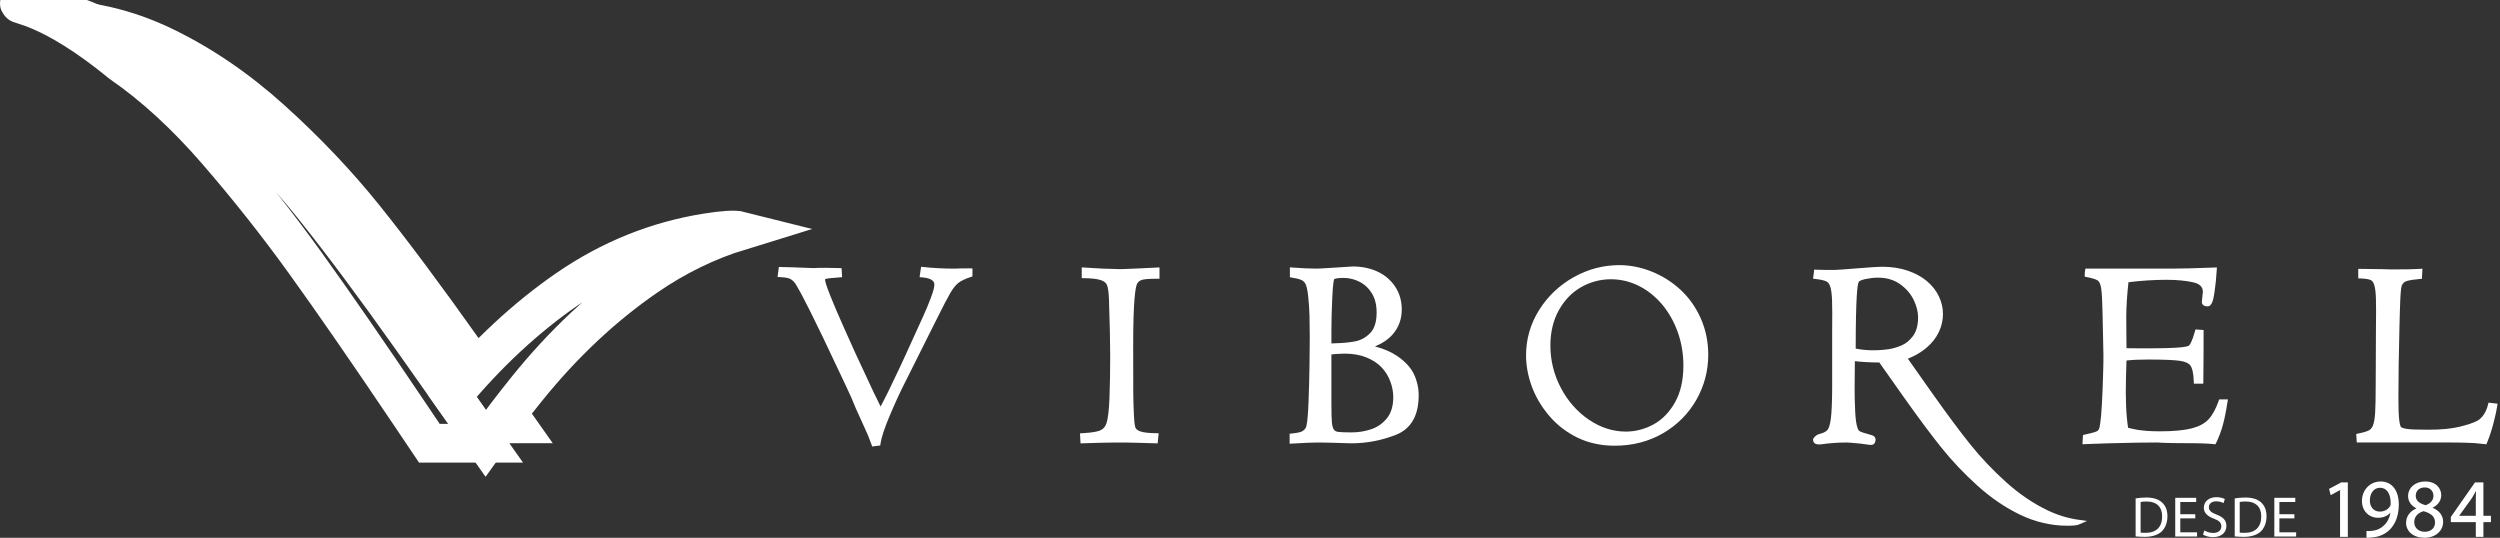
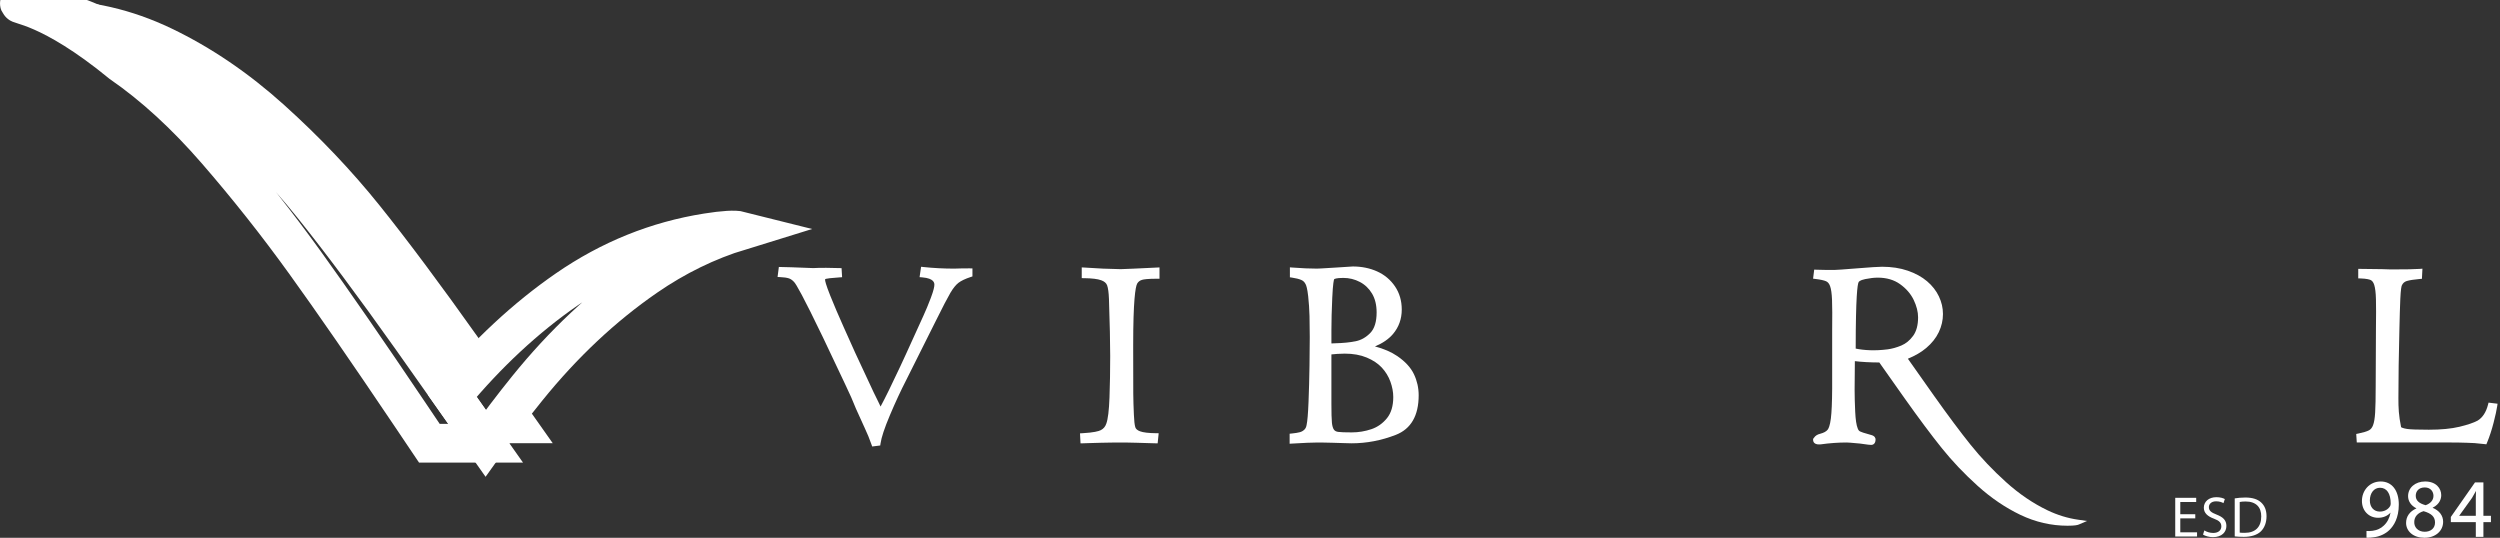
<svg xmlns="http://www.w3.org/2000/svg" width="516" height="111" viewBox="0 0 516 111" fill="none">
  <rect x="0" y="0" width="516" height="111" fill="#333333" stroke="none" />
  <path d="M291.843 77.246C291.192 75.874 290.034 74.613 288.402 73.497C287.169 72.654 285.623 71.986 283.794 71.503C285.386 70.839 286.635 69.979 287.519 68.936C288.716 67.523 289.323 65.824 289.323 63.888C289.323 62.081 288.852 60.471 287.921 59.101C286.995 57.74 285.753 56.702 284.229 56.017C282.724 55.342 281.041 55 279.227 55C279.165 55 279.019 55 275.541 55.235C272.877 55.407 272.043 55.443 271.812 55.443C270.374 55.443 268.684 55.369 266.791 55.223L266.235 55.181V57.235L266.675 57.3C267.477 57.419 268.118 57.581 268.579 57.778C268.972 57.947 269.259 58.222 269.468 58.639C269.618 58.906 269.833 59.559 270.01 61.152C270.157 62.485 270.248 63.865 270.284 65.251C270.318 66.639 270.335 68.101 270.335 69.597C270.335 70.985 270.317 72.946 270.281 75.479C270.243 78.026 270.176 80.541 270.081 82.952C269.985 85.368 269.851 86.966 269.678 87.731C269.607 88.146 269.454 88.459 269.211 88.689C268.946 88.94 268.645 89.108 268.293 89.204C267.886 89.314 267.332 89.404 266.645 89.472L266.18 89.518V91.587L266.727 91.553C269.137 91.407 270.903 91.333 271.973 91.333C272.474 91.333 272.926 91.337 273.329 91.347L275.088 91.388C275.851 91.406 276.612 91.429 277.368 91.457C278.135 91.485 278.664 91.499 278.956 91.499C282.054 91.499 285.131 90.912 288.103 89.752C291.23 88.532 292.815 85.784 292.815 81.584C292.815 80.066 292.489 78.608 291.844 77.249L291.843 77.246ZM274.803 73.15C275.197 73.105 275.61 73.069 276.037 73.043C276.629 73.007 277.142 72.988 277.561 72.988C279.288 72.988 280.819 73.264 282.11 73.806C283.397 74.347 284.443 75.047 285.218 75.886C285.998 76.73 286.59 77.702 286.979 78.774C287.371 79.857 287.57 80.925 287.57 81.948C287.57 83.777 287.136 85.244 286.277 86.307C285.407 87.385 284.325 88.15 283.063 88.579C281.759 89.022 280.391 89.247 278.994 89.247C277.597 89.247 276.711 89.212 276.195 89.142C275.796 89.088 275.511 88.938 275.325 88.683C275.114 88.394 274.97 87.893 274.907 87.238C274.837 86.489 274.802 85.187 274.802 83.365V73.15H274.803ZM275.373 57.627C275.417 57.589 275.742 57.361 277.263 57.361C278.473 57.361 279.621 57.642 280.677 58.196C281.722 58.743 282.569 59.554 283.194 60.603C283.818 61.654 284.135 62.96 284.135 64.484C284.135 66.395 283.701 67.815 282.846 68.704C281.968 69.616 280.956 70.195 279.84 70.425C278.648 70.67 277.241 70.812 275.669 70.848C275.362 70.848 275.073 70.86 274.804 70.885V68.129C274.804 66.243 274.862 63.995 274.979 61.45C275.116 58.451 275.305 57.775 275.374 57.626L275.373 57.627Z" fill="white" />
-   <path d="M351.024 65.683C349.991 63.376 348.585 61.395 346.845 59.794C345.113 58.2 343.121 56.943 340.926 56.058C338.729 55.172 336.47 54.723 334.213 54.723C330.91 54.723 327.739 55.564 324.789 57.222C321.842 58.88 319.445 61.16 317.667 63.997C315.881 66.844 314.976 69.993 314.976 73.358C314.976 75.445 315.374 77.593 316.157 79.742C316.942 81.891 318.147 83.932 319.739 85.808C321.338 87.693 323.301 89.211 325.574 90.319C327.853 91.43 330.441 91.995 333.266 91.995C336.948 91.995 340.298 91.134 343.225 89.436C346.149 87.739 348.465 85.422 350.109 82.552C351.75 79.682 352.584 76.552 352.584 73.249C352.584 70.537 352.058 67.991 351.023 65.681L351.024 65.683ZM347.452 75.447C347.452 78.468 346.864 81.037 345.704 83.079C344.547 85.117 343.051 86.641 341.259 87.611C339.456 88.586 337.546 89.08 335.582 89.08C332.918 89.08 330.352 88.258 327.958 86.635C325.547 85.003 323.597 82.79 322.162 80.059C320.727 77.328 319.999 74.39 319.999 71.327C319.999 68.556 320.588 66.097 321.749 64.015C322.907 61.94 324.456 60.342 326.351 59.265C328.25 58.185 330.317 57.638 332.492 57.638C334.48 57.638 336.401 58.09 338.199 58.98C340.005 59.874 341.624 61.154 343.009 62.782C344.398 64.418 345.498 66.348 346.276 68.519C347.057 70.693 347.452 73.025 347.452 75.447Z" fill="white" />
  <path d="M428.949 107.271C426.798 106.966 424.67 106.315 422.622 105.334C419.628 103.899 416.741 101.938 414.043 99.504C411.327 97.055 408.87 94.468 406.742 91.816C404.6 89.147 402.032 85.704 399.108 81.583L393.787 74.042C395.292 73.422 396.562 72.679 397.568 71.83C398.719 70.859 399.593 69.758 400.164 68.561C400.737 67.361 401.027 66.103 401.027 64.822C401.027 63.541 400.746 62.354 400.191 61.181C399.636 60.009 398.811 58.954 397.738 58.045C396.673 57.143 395.335 56.41 393.762 55.869C392.196 55.33 390.415 55.057 388.468 55.057C387.725 55.057 386.021 55.166 383.258 55.391C380.564 55.609 378.985 55.721 378.566 55.721C377.097 55.721 375.872 55.703 374.924 55.668L374.451 55.65L374.221 57.519L374.736 57.581C375.734 57.699 376.466 57.858 376.91 58.054C377.271 58.213 377.538 58.537 377.726 59.044C377.943 59.63 378.079 60.59 378.131 61.897C378.186 63.241 378.194 65.395 378.159 68.304V80.237C378.141 83.054 378.051 85.12 377.892 86.375C377.705 87.849 377.422 88.455 377.217 88.705C376.927 89.059 376.424 89.333 375.718 89.52C375.187 89.662 374.745 89.823 374.31 90.475L374.224 90.604V90.761C374.224 91.048 374.315 91.278 374.496 91.446C374.811 91.74 375.317 91.751 375.808 91.714C377.628 91.461 379.418 91.331 381.127 91.331C381.351 91.331 382.016 91.369 383.881 91.547C385.558 91.8 386.021 91.829 386.222 91.829C386.372 91.829 387.116 91.775 387.116 90.704C387.116 90.438 386.988 89.962 386.147 89.763C384.69 89.373 384.129 89.159 383.915 89.048C383.691 88.932 383.533 88.729 383.422 88.396C383.161 87.751 382.989 86.602 382.912 84.98C382.833 83.292 382.793 81.758 382.793 80.426L382.843 74.541C384.246 74.713 385.939 74.806 387.891 74.817L393.087 82.179C396.026 86.32 398.607 89.78 400.76 92.462C402.925 95.16 405.419 97.786 408.175 100.271C410.947 102.771 413.916 104.788 416.999 106.264C420.108 107.754 423.384 108.51 426.737 108.51C428.305 108.51 428.826 108.365 429.08 108.255L430.773 107.528L428.95 107.271H428.949ZM394.878 69.305C394.196 70.243 393.377 70.918 392.447 71.309C391.472 71.719 390.511 71.987 389.593 72.106C386.989 72.443 384.728 72.303 383.015 71.95C383.024 61.121 383.378 58.747 383.61 58.255C383.643 58.161 383.843 57.837 384.98 57.604C385.948 57.407 386.822 57.306 387.579 57.306C389.38 57.306 390.926 57.758 392.17 58.648C393.433 59.551 394.378 60.642 394.98 61.892C395.586 63.15 395.893 64.363 395.893 65.497C395.893 67.096 395.552 68.377 394.877 69.305H394.878Z" fill="white" />
  <path d="M200.197 55.388C199.507 55.388 198.934 55.392 198.48 55.401C198.027 55.411 197.51 55.425 196.947 55.443C194.787 55.443 192.654 55.332 190.607 55.114L190.114 55.061L189.8 57.203L190.347 57.248C192.853 57.455 192.853 58.454 192.853 58.782C192.853 59.137 192.725 59.897 192.115 61.505C191.607 62.845 191.089 64.092 190.575 65.212L187.041 72.982C186.97 73.144 186.561 74.026 185.818 75.626C185.081 77.214 184.279 78.891 183.437 80.608C182.814 81.88 182.249 82.986 181.751 83.91C181.56 83.51 181.332 83.037 181.066 82.488L180.312 80.956L176.515 72.816C176.027 71.735 175.236 69.971 174.142 67.529C173.057 65.107 172.129 62.934 171.382 61.068C170.434 58.7 170.293 57.956 170.293 57.724C170.293 57.651 170.293 57.603 170.476 57.551C170.704 57.485 171.378 57.379 173.299 57.25L173.81 57.216L173.698 55.343L170.508 55.279C169.817 55.279 169.298 55.283 168.952 55.292C168.608 55.301 168.226 55.315 167.85 55.334L163.411 55.167L160.756 55.1L160.49 57.171L161.05 57.196C161.791 57.229 162.383 57.313 162.806 57.448C163.185 57.568 163.554 57.823 163.907 58.212C164.338 58.676 165.72 61.033 169.854 69.627L174.406 79.235C175.353 81.197 176.112 82.914 176.675 84.365L178.521 88.432C179.017 89.477 179.474 90.597 179.881 91.763L180.018 92.157L181.684 91.947L181.738 91.556C181.911 90.309 182.558 88.35 183.663 85.733C184.78 83.086 185.923 80.622 187.063 78.403L193.128 66.28C194.561 63.387 195.585 61.418 196.17 60.427C196.731 59.48 197.29 58.788 197.83 58.372C198.377 57.951 199.228 57.547 200.36 57.171L200.713 57.054V55.391H200.197V55.388Z" fill="white" />
  <path d="M235.706 57.763C236.068 57.656 236.899 57.528 238.805 57.528H239.321V55.195L238.779 55.222C237.318 55.295 235.759 55.369 234.101 55.444C232.056 55.535 231.454 55.554 231.31 55.554C230.685 55.554 229.444 55.517 227.64 55.444C227.132 55.407 225.858 55.333 223.814 55.222L223.271 55.193V57.411L223.781 57.416C225.38 57.434 226.561 57.578 227.29 57.845C227.935 58.082 228.333 58.421 228.506 58.883C228.711 59.431 228.84 60.392 228.89 61.737C229.059 66.812 229.145 70.758 229.145 73.47C229.145 76.47 229.096 79.354 228.999 82.046C228.903 84.695 228.683 86.504 228.341 87.437C228.13 88.066 227.753 88.508 227.187 88.791C226.761 89.004 225.763 89.284 223.426 89.415L222.913 89.443L223.019 91.499H223.509C223.655 91.499 224.09 91.484 224.814 91.456C225.524 91.429 226.319 91.405 227.199 91.387C228.083 91.369 228.79 91.355 229.323 91.347C229.852 91.337 230.512 91.332 231.302 91.332C231.857 91.332 232.349 91.337 232.78 91.346L234.633 91.387C235.433 91.405 236.207 91.428 236.953 91.456C237.711 91.484 238.218 91.499 238.474 91.499H238.94L239.153 89.421L238.588 89.414C237.072 89.397 235.973 89.267 235.32 89.026C234.763 88.821 234.439 88.545 234.327 88.181C234.181 87.7 234.082 86.841 234.036 85.622C233.963 84.066 233.919 82.58 233.907 81.208C233.895 79.826 233.889 76.533 233.889 71.329C233.889 62.066 234.339 59.254 234.708 58.544C234.93 58.153 235.256 57.899 235.705 57.765L235.706 57.763Z" fill="white" />
-   <path d="M458.043 82.43L457.921 82.773C457.335 84.428 456.63 85.704 455.825 86.566C455.04 87.408 453.877 88.031 452.367 88.419C450.801 88.82 448.6 89.024 445.824 89.024C444.707 89.024 443.766 88.993 443.026 88.931C442.284 88.87 441.708 88.807 441.318 88.745C440.93 88.684 440.511 88.601 440.073 88.496C439.766 88.422 439.489 88.352 439.241 88.286C438.832 85.796 438.685 82.281 438.806 77.831L438.904 74.413C440.008 74.276 441.473 74.207 443.271 74.207C446.462 74.207 448.703 74.296 449.935 74.473C451.042 74.631 451.783 74.976 452.139 75.499C452.402 75.888 452.731 76.759 452.793 78.695L452.809 79.195H454.762L454.767 78.684C454.785 76.778 454.8 75.087 454.809 73.612C454.818 72.136 454.822 70.463 454.822 68.593V68.111L453.15 67.996L453.034 68.396C452.739 69.429 452.467 70.198 452.228 70.684C451.96 71.231 451.755 71.371 451.68 71.404C451.552 71.463 451.188 71.577 450.203 71.686C448.803 71.828 446.17 71.901 442.38 71.901C440.72 71.901 439.558 71.891 438.91 71.871C438.905 71.47 438.898 70.821 438.889 69.924C438.87 68.196 438.861 66.664 438.861 65.332C438.861 63.418 439.012 61.037 439.312 58.248C442.021 57.917 444.656 57.749 447.151 57.749C449.301 57.749 451.171 57.927 452.706 58.276C454.468 58.678 454.671 59.617 454.671 60.286C454.671 60.307 454.664 60.452 454.567 61.224C454.468 62.017 454.454 62.217 454.454 62.315C454.454 62.531 454.54 63.235 455.648 63.235C456.467 63.235 456.8 62.129 457.048 60.468C457.281 58.914 457.445 57.332 457.535 55.767L457.568 55.201L457.001 55.222C453.089 55.369 450.129 55.444 448.202 55.444H430.436L430.355 55.861C430.312 56.08 430.292 56.349 430.292 56.679V57.105L430.711 57.186C432.133 57.459 432.738 57.73 432.995 57.911C433.307 58.13 433.54 58.655 433.669 59.432C433.819 60.339 433.921 62.128 433.97 64.749L434.148 73.323C434.164 73.867 434.139 75.262 434.075 77.47C434.011 79.674 433.927 81.696 433.827 83.479C433.727 85.237 433.623 86.466 433.516 87.146C433.409 87.949 433.322 88.303 433.268 88.46C433.207 88.635 433.11 88.778 432.97 88.899C432.904 88.956 432.675 89.11 431.998 89.289C431.425 89.44 430.862 89.578 430.307 89.702L429.927 89.788L429.817 91.69L430.389 91.664C431.415 91.617 433.027 91.561 435.224 91.498C437.422 91.435 439.301 91.391 440.86 91.368C442.416 91.344 443.78 91.332 444.95 91.332V91.317C445.272 91.353 445.781 91.371 446.584 91.398C447.878 91.443 449.094 91.466 450.2 91.466C452.044 91.466 453.496 91.483 454.514 91.515C455.517 91.547 456.323 91.597 456.908 91.661L457.271 91.702L457.429 91.374C457.981 90.231 458.439 89.013 458.788 87.755C459.133 86.507 459.456 84.917 459.747 83.026L459.839 82.431H458.042L458.043 82.43Z" fill="white" />
-   <path d="M513.635 83.1L513.523 83.539C513.126 85.09 512.402 86.194 511.393 86.808C510.571 87.253 509.305 87.683 507.63 88.085C505.952 88.488 503.827 88.692 501.316 88.692C499.019 88.692 497.508 88.639 496.827 88.535C496.05 88.417 495.694 88.245 495.584 88.166C495.542 88.124 495.326 87.854 495.19 86.635C495.085 85.689 495.031 84.187 495.031 82.174C495.031 79.935 495.049 77.663 495.084 75.419C495.118 73.147 495.17 70.615 495.24 67.819C495.293 65.356 495.354 63.303 495.424 61.717C495.512 59.722 495.657 59.105 495.73 58.928C495.941 58.453 496.272 58.152 496.742 58.007C497.323 57.829 498.228 57.686 499.437 57.582L499.885 57.544L499.991 55.456L499.406 55.501C498.471 55.574 496.474 55.61 493.493 55.61C493.022 55.592 492.435 55.573 491.729 55.555C491.025 55.536 489.535 55.518 487.26 55.499L486.74 55.495V57.455L487.237 57.472C488.431 57.515 489.016 57.67 489.295 57.794C489.626 57.941 489.869 58.271 490.041 58.807C490.242 59.435 490.362 60.429 490.396 61.762C490.432 63.156 490.432 65.207 490.396 67.864L490.342 79.778C490.342 82.103 490.305 83.905 490.232 85.135C490.162 86.321 490.014 87.211 489.791 87.781C489.595 88.287 489.318 88.628 488.944 88.823C488.506 89.052 487.773 89.273 486.765 89.479L486.325 89.569L486.438 91.331H505.928C506.554 91.331 507.106 91.336 507.582 91.346C508.059 91.354 508.574 91.368 509.148 91.387C510.043 91.387 511.271 91.478 512.796 91.66L513.184 91.706L513.333 91.347C513.842 90.123 514.295 88.74 514.679 87.238C515.059 85.75 515.308 84.611 515.419 83.85L515.495 83.328L513.634 83.101L513.635 83.1Z" fill="white" />
+   <path d="M513.635 83.1L513.523 83.539C513.126 85.09 512.402 86.194 511.393 86.808C510.571 87.253 509.305 87.683 507.63 88.085C505.952 88.488 503.827 88.692 501.316 88.692C499.019 88.692 497.508 88.639 496.827 88.535C496.05 88.417 495.694 88.245 495.584 88.166C495.085 85.689 495.031 84.187 495.031 82.174C495.031 79.935 495.049 77.663 495.084 75.419C495.118 73.147 495.17 70.615 495.24 67.819C495.293 65.356 495.354 63.303 495.424 61.717C495.512 59.722 495.657 59.105 495.73 58.928C495.941 58.453 496.272 58.152 496.742 58.007C497.323 57.829 498.228 57.686 499.437 57.582L499.885 57.544L499.991 55.456L499.406 55.501C498.471 55.574 496.474 55.61 493.493 55.61C493.022 55.592 492.435 55.573 491.729 55.555C491.025 55.536 489.535 55.518 487.26 55.499L486.74 55.495V57.455L487.237 57.472C488.431 57.515 489.016 57.67 489.295 57.794C489.626 57.941 489.869 58.271 490.041 58.807C490.242 59.435 490.362 60.429 490.396 61.762C490.432 63.156 490.432 65.207 490.396 67.864L490.342 79.778C490.342 82.103 490.305 83.905 490.232 85.135C490.162 86.321 490.014 87.211 489.791 87.781C489.595 88.287 489.318 88.628 488.944 88.823C488.506 89.052 487.773 89.273 486.765 89.479L486.325 89.569L486.438 91.331H505.928C506.554 91.331 507.106 91.336 507.582 91.346C508.059 91.354 508.574 91.368 509.148 91.387C510.043 91.387 511.271 91.478 512.796 91.66L513.184 91.706L513.333 91.347C513.842 90.123 514.295 88.74 514.679 87.238C515.059 85.75 515.308 84.611 515.419 83.85L515.495 83.328L513.634 83.101L513.635 83.1Z" fill="white" />
  <path fill-rule="evenodd" clip-rule="evenodd" d="M21.53 5.872C15.904 3.176 10.127 1.408 4.199 0.569C5.083 0.189 6.992 0 9.923 0C18.729 0 27.216 1.958 35.385 5.872C43.553 9.786 51.315 15.059 58.668 21.689C66.021 28.319 72.585 35.23 78.358 42.422C84.131 49.614 90.957 58.764 98.837 69.871L101.12 73.106C98.437 75.814 95.84 78.684 93.345 81.699L84.982 69.87C77.102 58.763 70.276 49.614 64.503 42.421C58.73 35.229 52.166 28.318 44.813 21.688C37.459 15.058 29.698 9.785 21.53 5.871V5.872ZM107.375 81.969L114.089 91.483H100.234C102.499 88.29 104.879 85.119 107.375 81.969Z" fill="white" />
  <path d="M84.982 69.871L100.234 91.482H88.619L84.607 85.519C75.915 72.606 68.703 62.173 62.969 54.219C57.236 46.264 51.154 38.577 44.724 31.158C38.294 23.74 31.728 17.717 25.029 13.091C10.193 0.92 3.25 1.052 4.067 0.631C10.127 1.408 15.905 3.176 21.531 5.872C29.699 9.786 37.461 15.059 44.814 21.689C52.167 28.319 58.731 35.23 64.504 42.422C70.277 49.614 77.103 58.764 84.983 69.871H84.982Z" stroke="white" stroke-width="8" stroke-miterlimit="10" />
  <path fill-rule="evenodd" clip-rule="evenodd" d="M133.355 57.121C139.486 52.891 145.967 49.727 152.8 47.63C151.687 47.348 149.402 47.481 145.944 48.029C135.561 49.673 125.919 53.566 117.018 59.708C108.509 65.579 100.512 73.041 93.345 81.7L100.235 91.483C102.944 87.664 105.818 83.876 108.855 80.119C116.288 70.928 124.454 63.262 133.355 57.121Z" stroke="white" stroke-width="8" stroke-miterlimit="10" />
-   <path d="M440.791 102.867C441.419 102.761 442.166 102.689 442.984 102.689C444.465 102.689 445.52 103.045 446.219 103.685C446.942 104.337 447.357 105.261 447.357 106.553C447.357 107.844 446.942 108.922 446.208 109.658C445.449 110.405 444.217 110.807 442.664 110.807C441.918 110.807 441.314 110.771 440.792 110.712V102.867L440.791 102.867ZM441.822 109.93C442.083 109.966 442.463 109.977 442.865 109.977C445.081 109.977 446.266 108.744 446.266 106.588C446.278 104.703 445.211 103.507 443.031 103.507C442.498 103.507 442.095 103.554 441.822 103.613V109.93Z" fill="white" />
  <path d="M453.105 106.991H450.012V109.871H453.472V110.736H448.969V102.749H453.295V103.613H450.012V106.137H453.105V106.991V106.991Z" fill="white" />
  <path d="M454.977 109.48C455.439 109.776 456.102 110.001 456.813 110.001C457.868 110.001 458.484 109.445 458.484 108.639C458.484 107.904 458.058 107.465 456.979 107.063C455.676 106.589 454.87 105.902 454.87 104.788C454.87 103.543 455.901 102.619 457.453 102.619C458.259 102.619 458.863 102.808 459.207 103.009L458.922 103.851C458.674 103.696 458.141 103.471 457.417 103.471C456.327 103.471 455.912 104.123 455.912 104.668C455.912 105.415 456.398 105.782 457.5 106.209C458.851 106.731 459.527 107.382 459.527 108.555C459.527 109.788 458.627 110.866 456.742 110.866C455.972 110.866 455.13 110.629 454.704 110.344L454.976 109.479L454.977 109.48Z" fill="white" />
  <path d="M461.246 102.867C461.875 102.761 462.621 102.689 463.439 102.689C464.92 102.689 465.975 103.045 466.674 103.685C467.397 104.337 467.812 105.261 467.812 106.553C467.812 107.844 467.397 108.922 466.663 109.658C465.904 110.405 464.672 110.807 463.119 110.807C462.373 110.807 461.769 110.771 461.247 110.712V102.867L461.246 102.867ZM462.277 109.93C462.538 109.966 462.917 109.977 463.319 109.977C465.535 109.977 466.72 108.744 466.72 106.588C466.733 104.703 465.666 103.507 463.485 103.507C462.952 103.507 462.549 103.554 462.277 103.613V109.93Z" fill="white" />
-   <path d="M473.559 106.991H470.466V109.871H473.926V110.736H469.423V102.749H473.749V103.613H470.466V106.137H473.559V106.991V106.991Z" fill="white" />
-   <path d="M480.724 100.9L481.053 102.196L482.99 101.15V110.812H484.593V99.566H483.217L480.724 100.9Z" fill="white" />
  <path d="M491.367 99.378C490.275 99.378 489.28 99.807 488.566 100.587C487.88 101.334 487.502 102.332 487.502 103.397C487.502 105.409 488.906 106.869 490.839 106.869C491.887 106.869 492.771 106.499 493.41 105.798C493.197 106.932 492.723 107.839 491.998 108.496C491.417 109.062 490.629 109.426 489.722 109.551C489.2 109.603 488.836 109.634 488.525 109.601L488.442 109.592V110.978L488.514 110.982C488.59 110.986 488.679 110.988 488.779 110.988C489.068 110.988 489.452 110.967 489.909 110.896C491.156 110.754 492.348 110.205 493.179 109.39C494.062 108.535 495.113 106.931 495.113 104.146C495.113 101.204 493.678 99.377 491.368 99.377L491.367 99.378ZM493.442 103.943C493.442 104.19 493.391 104.332 493.316 104.467C492.9 105.171 492.109 105.591 491.196 105.591C489.966 105.591 489.138 104.675 489.138 103.311C489.138 101.759 489.998 100.673 491.23 100.673C492.635 100.673 493.441 101.865 493.441 103.943H493.442Z" fill="white" />
  <path d="M502.08 104.801C503.634 104.038 503.87 102.84 503.87 102.184C503.87 100.832 502.831 99.377 500.551 99.377C498.509 99.377 497.027 100.651 497.027 102.406C497.027 103.468 497.656 104.381 498.759 104.926C497.357 105.556 496.617 106.595 496.617 107.937C496.617 108.772 496.978 109.539 497.633 110.097C498.329 110.687 499.291 111 500.414 111C502.644 111 504.262 109.611 504.262 107.698C504.262 106.416 503.489 105.391 502.08 104.801ZM500.65 104.273C499.246 103.894 498.598 103.269 498.612 102.306V102.305C498.612 101.459 499.185 100.606 500.465 100.606C501.745 100.606 502.266 101.539 502.266 102.339C502.266 103.213 501.678 103.918 500.65 104.273ZM500.448 109.756C499.789 109.756 499.208 109.529 498.815 109.117C498.462 108.747 498.281 108.257 498.305 107.732C498.305 106.677 499.005 105.867 500.226 105.507C501.883 105.982 502.59 106.684 502.59 107.852C502.59 109.019 501.73 109.756 500.447 109.756H500.448Z" fill="white" />
  <path d="M512.575 106.461V99.566H510.838L505.866 106.682L505.852 106.702V107.775H511.007V110.813H512.576V107.775H514.129V106.462H512.576L512.575 106.461ZM507.57 106.461L510.226 102.771C510.53 102.263 510.775 101.832 511.045 101.327C511.02 101.828 511.007 102.334 511.007 102.834V106.461H507.571H507.57Z" fill="white" />
</svg>